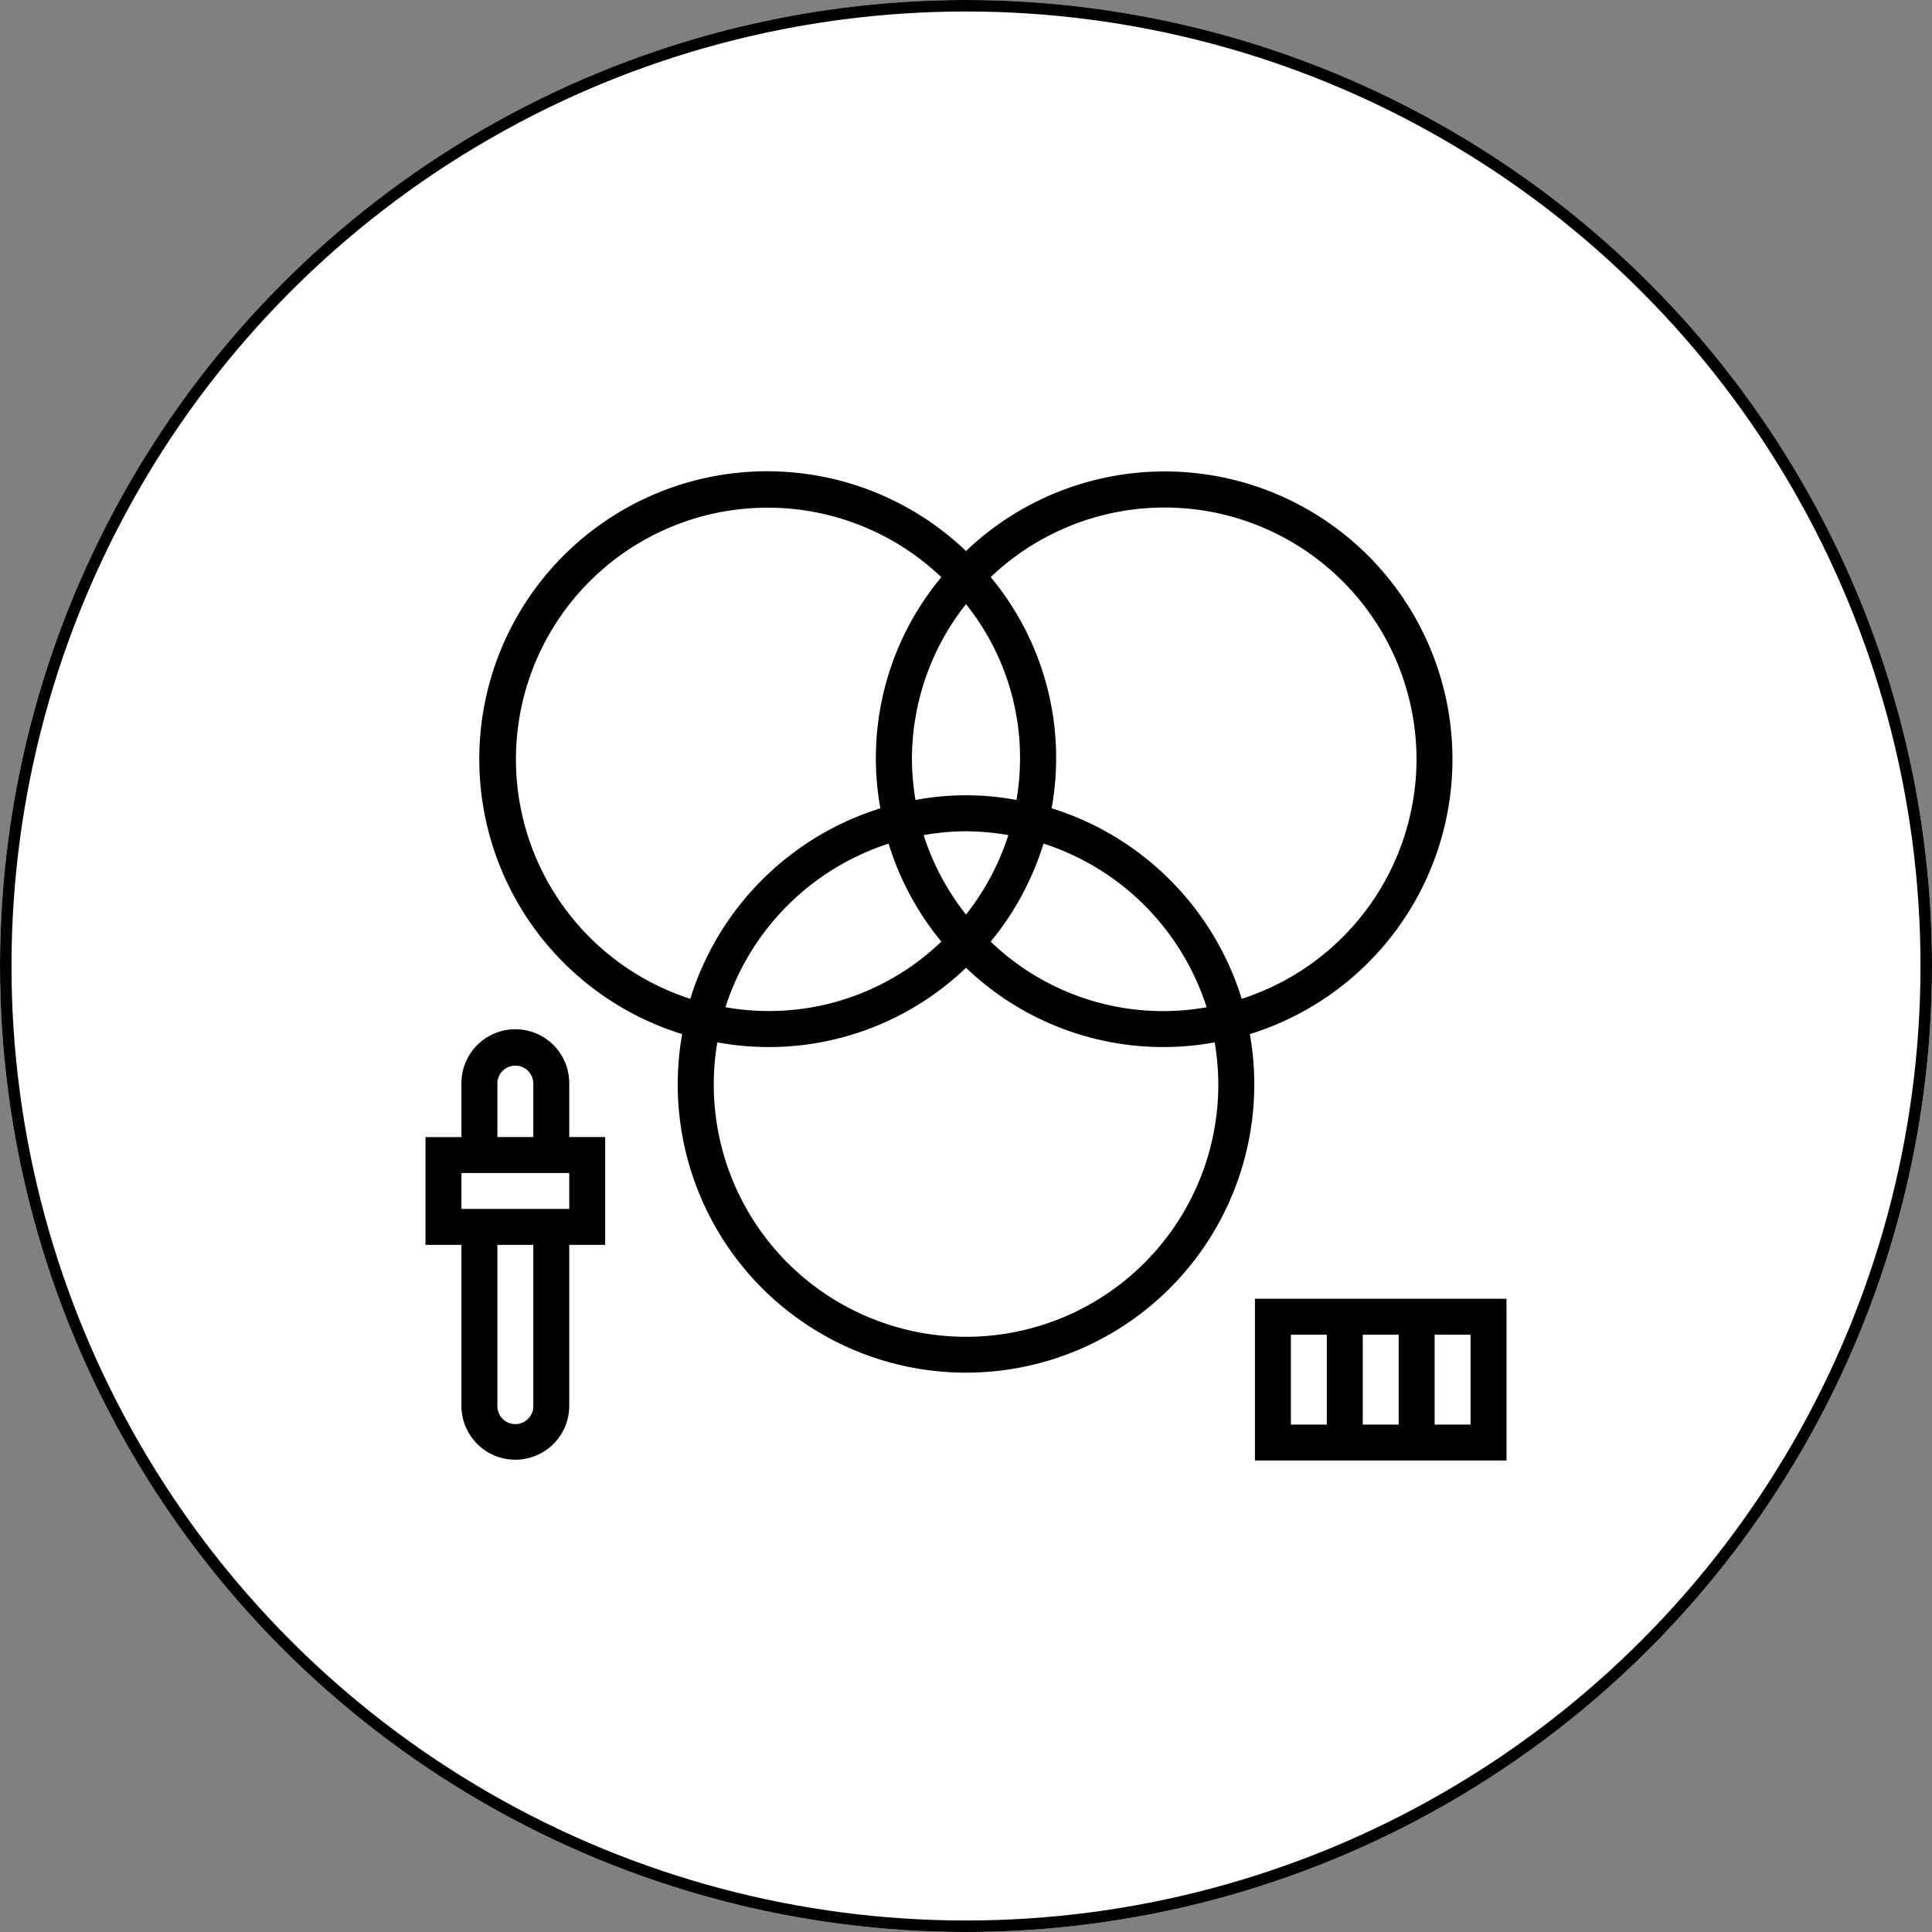
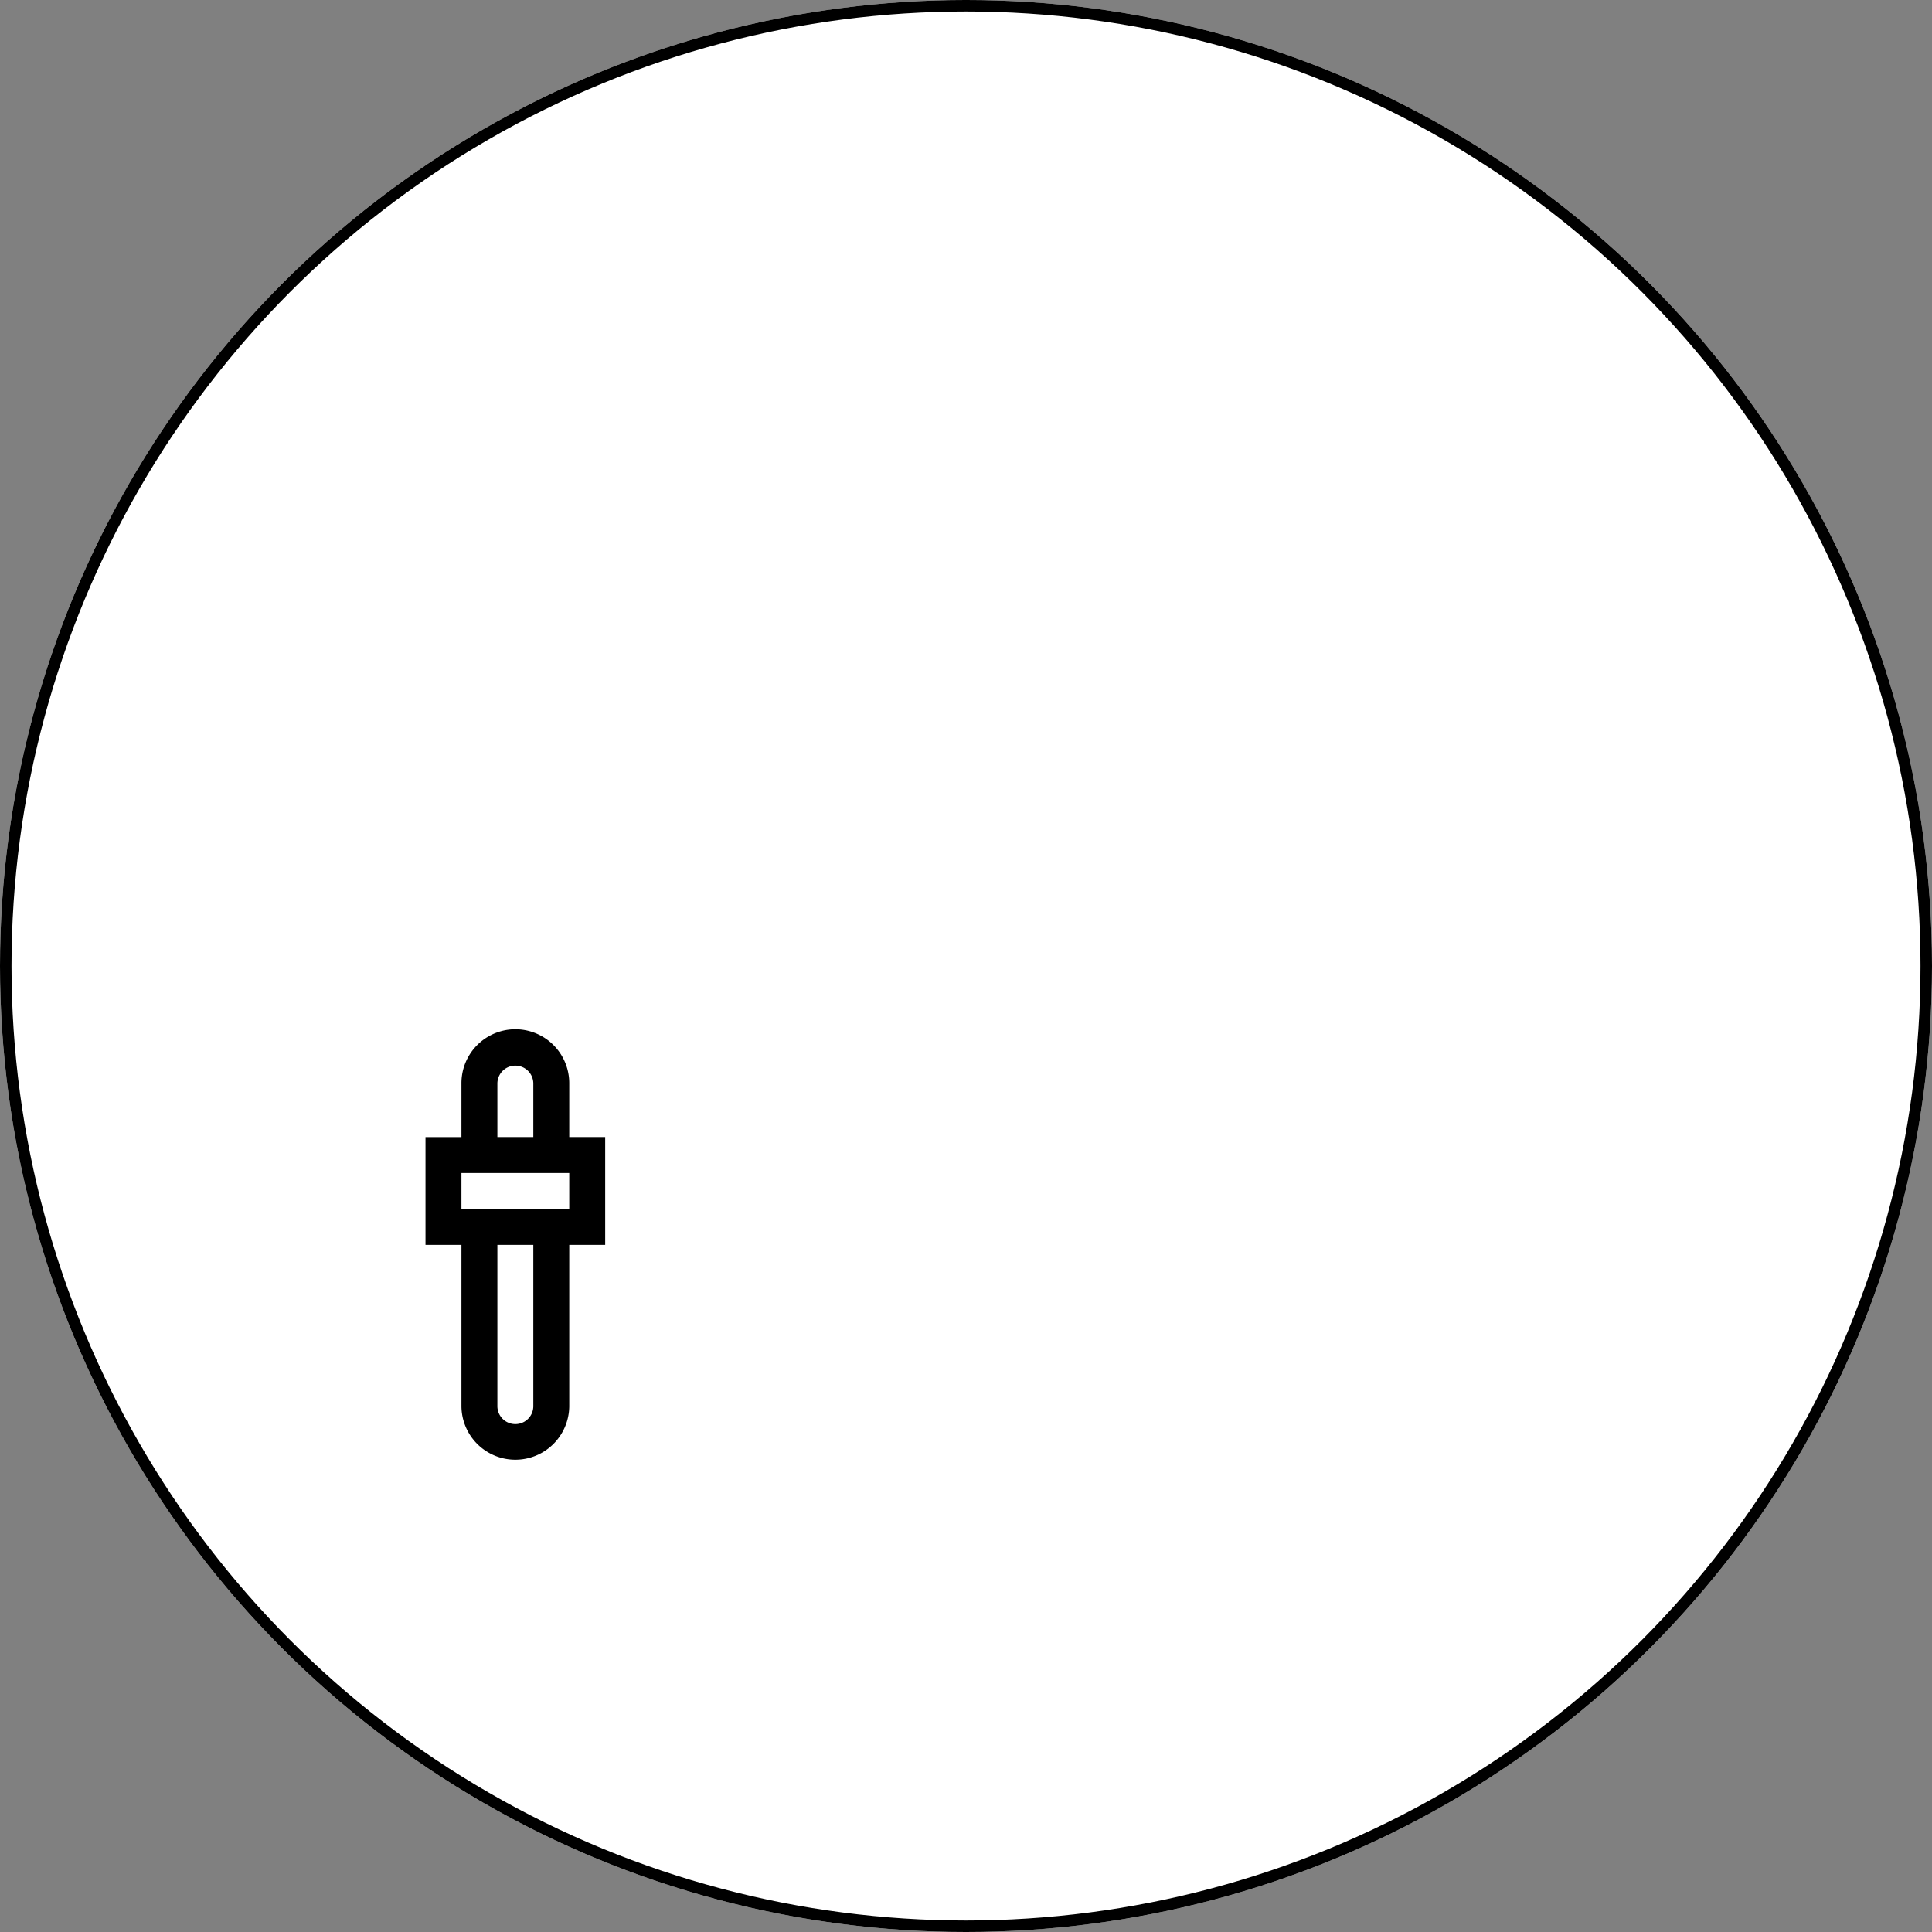
<svg xmlns="http://www.w3.org/2000/svg" width="168" height="168" viewBox="0 0 168 168">
  <rect x="0" y="0" width="168" height="168" fill="#808080" stroke="none" />
  <g id="True_RGB_grain_and_noise_manager" data-name="True RGB grain and noise manager" transform="translate(-139 -2314)">
    <g id="Ellipse_179" data-name="Ellipse 179" transform="translate(139 2314)" fill="#fff" stroke="#000" stroke-width="1">
      <circle cx="84" cy="84" r="84" stroke="none" />
      <circle cx="84" cy="84" r="83.5" fill="none" />
    </g>
    <g id="np_rgb_1682756_000000" transform="translate(172.875 2344.083)">
-       <path id="Path_4337" data-name="Path 4337" d="M25.443,59.838a25.067,25.067,0,1,0,49.365,0A25.024,25.024,0,1,0,50.125,17.832,25.029,25.029,0,1,0,25.443,59.839ZM72.065,64.09A21.937,21.937,0,1,1,28.5,60.557a24.771,24.771,0,0,0,21.626-6.488A24.773,24.773,0,0,0,71.75,60.557a21.772,21.772,0,0,1,.313,3.533ZM45.424,35.95a21.732,21.732,0,0,1,4.7-13.5,21.4,21.4,0,0,1,4.388,17.029,23.832,23.832,0,0,0-8.776,0,21.771,21.771,0,0,1-.313-3.533Zm4.7,6.253a21.982,21.982,0,0,1,3.683.332,21.9,21.9,0,0,1-3.683,6.91,21.9,21.9,0,0,1-3.683-6.91A21.981,21.981,0,0,1,50.125,42.2Zm6.739,1.067A21.985,21.985,0,0,1,71.047,57.505,21.627,21.627,0,0,1,52.273,51.8a25.01,25.01,0,0,0,4.592-8.524Zm-8.882,8.524A21.623,21.623,0,0,1,29.208,57.5,22,22,0,0,1,43.395,43.278a24.92,24.92,0,0,0,4.584,8.516ZM89.3,35.95A21.919,21.919,0,0,1,74.1,56.77,25.156,25.156,0,0,0,57.573,40.2a24.6,24.6,0,0,0-5.3-20.1A21.91,21.91,0,0,1,89.3,35.951ZM32.887,14.064a21.863,21.863,0,0,1,15.092,6.042,24.584,24.584,0,0,0-5.3,20.1A25.148,25.148,0,0,0,26.149,56.77a21.882,21.882,0,0,1,6.739-42.706Z" transform="translate(0 0)" />
-       <path id="Path_4338" data-name="Path 4338" d="M75,82.812V96.874H96.875V82.812ZM81.25,93.75H78.125V85.938H81.25Zm6.25,0H84.375V85.938H87.5Zm6.25-7.812V93.75H90.625V85.938Z" transform="translate(0.25 0.042)" />
      <path id="Path_4339" data-name="Path 4339" d="M6.25,92.188a4.688,4.688,0,0,0,9.375,0V78.126H18.75V68.751H15.625V64.064a4.687,4.687,0,0,0-9.375,0v4.688H3.125v9.375H6.25Zm6.25,0a1.563,1.563,0,0,1-3.125,0V78.126H12.5ZM9.375,64.063a1.563,1.563,0,0,1,3.125,0v4.688H9.375ZM6.25,71.876h9.375V75H6.25Z" transform="translate(0 0.041)" />
    </g>
  </g>
</svg>